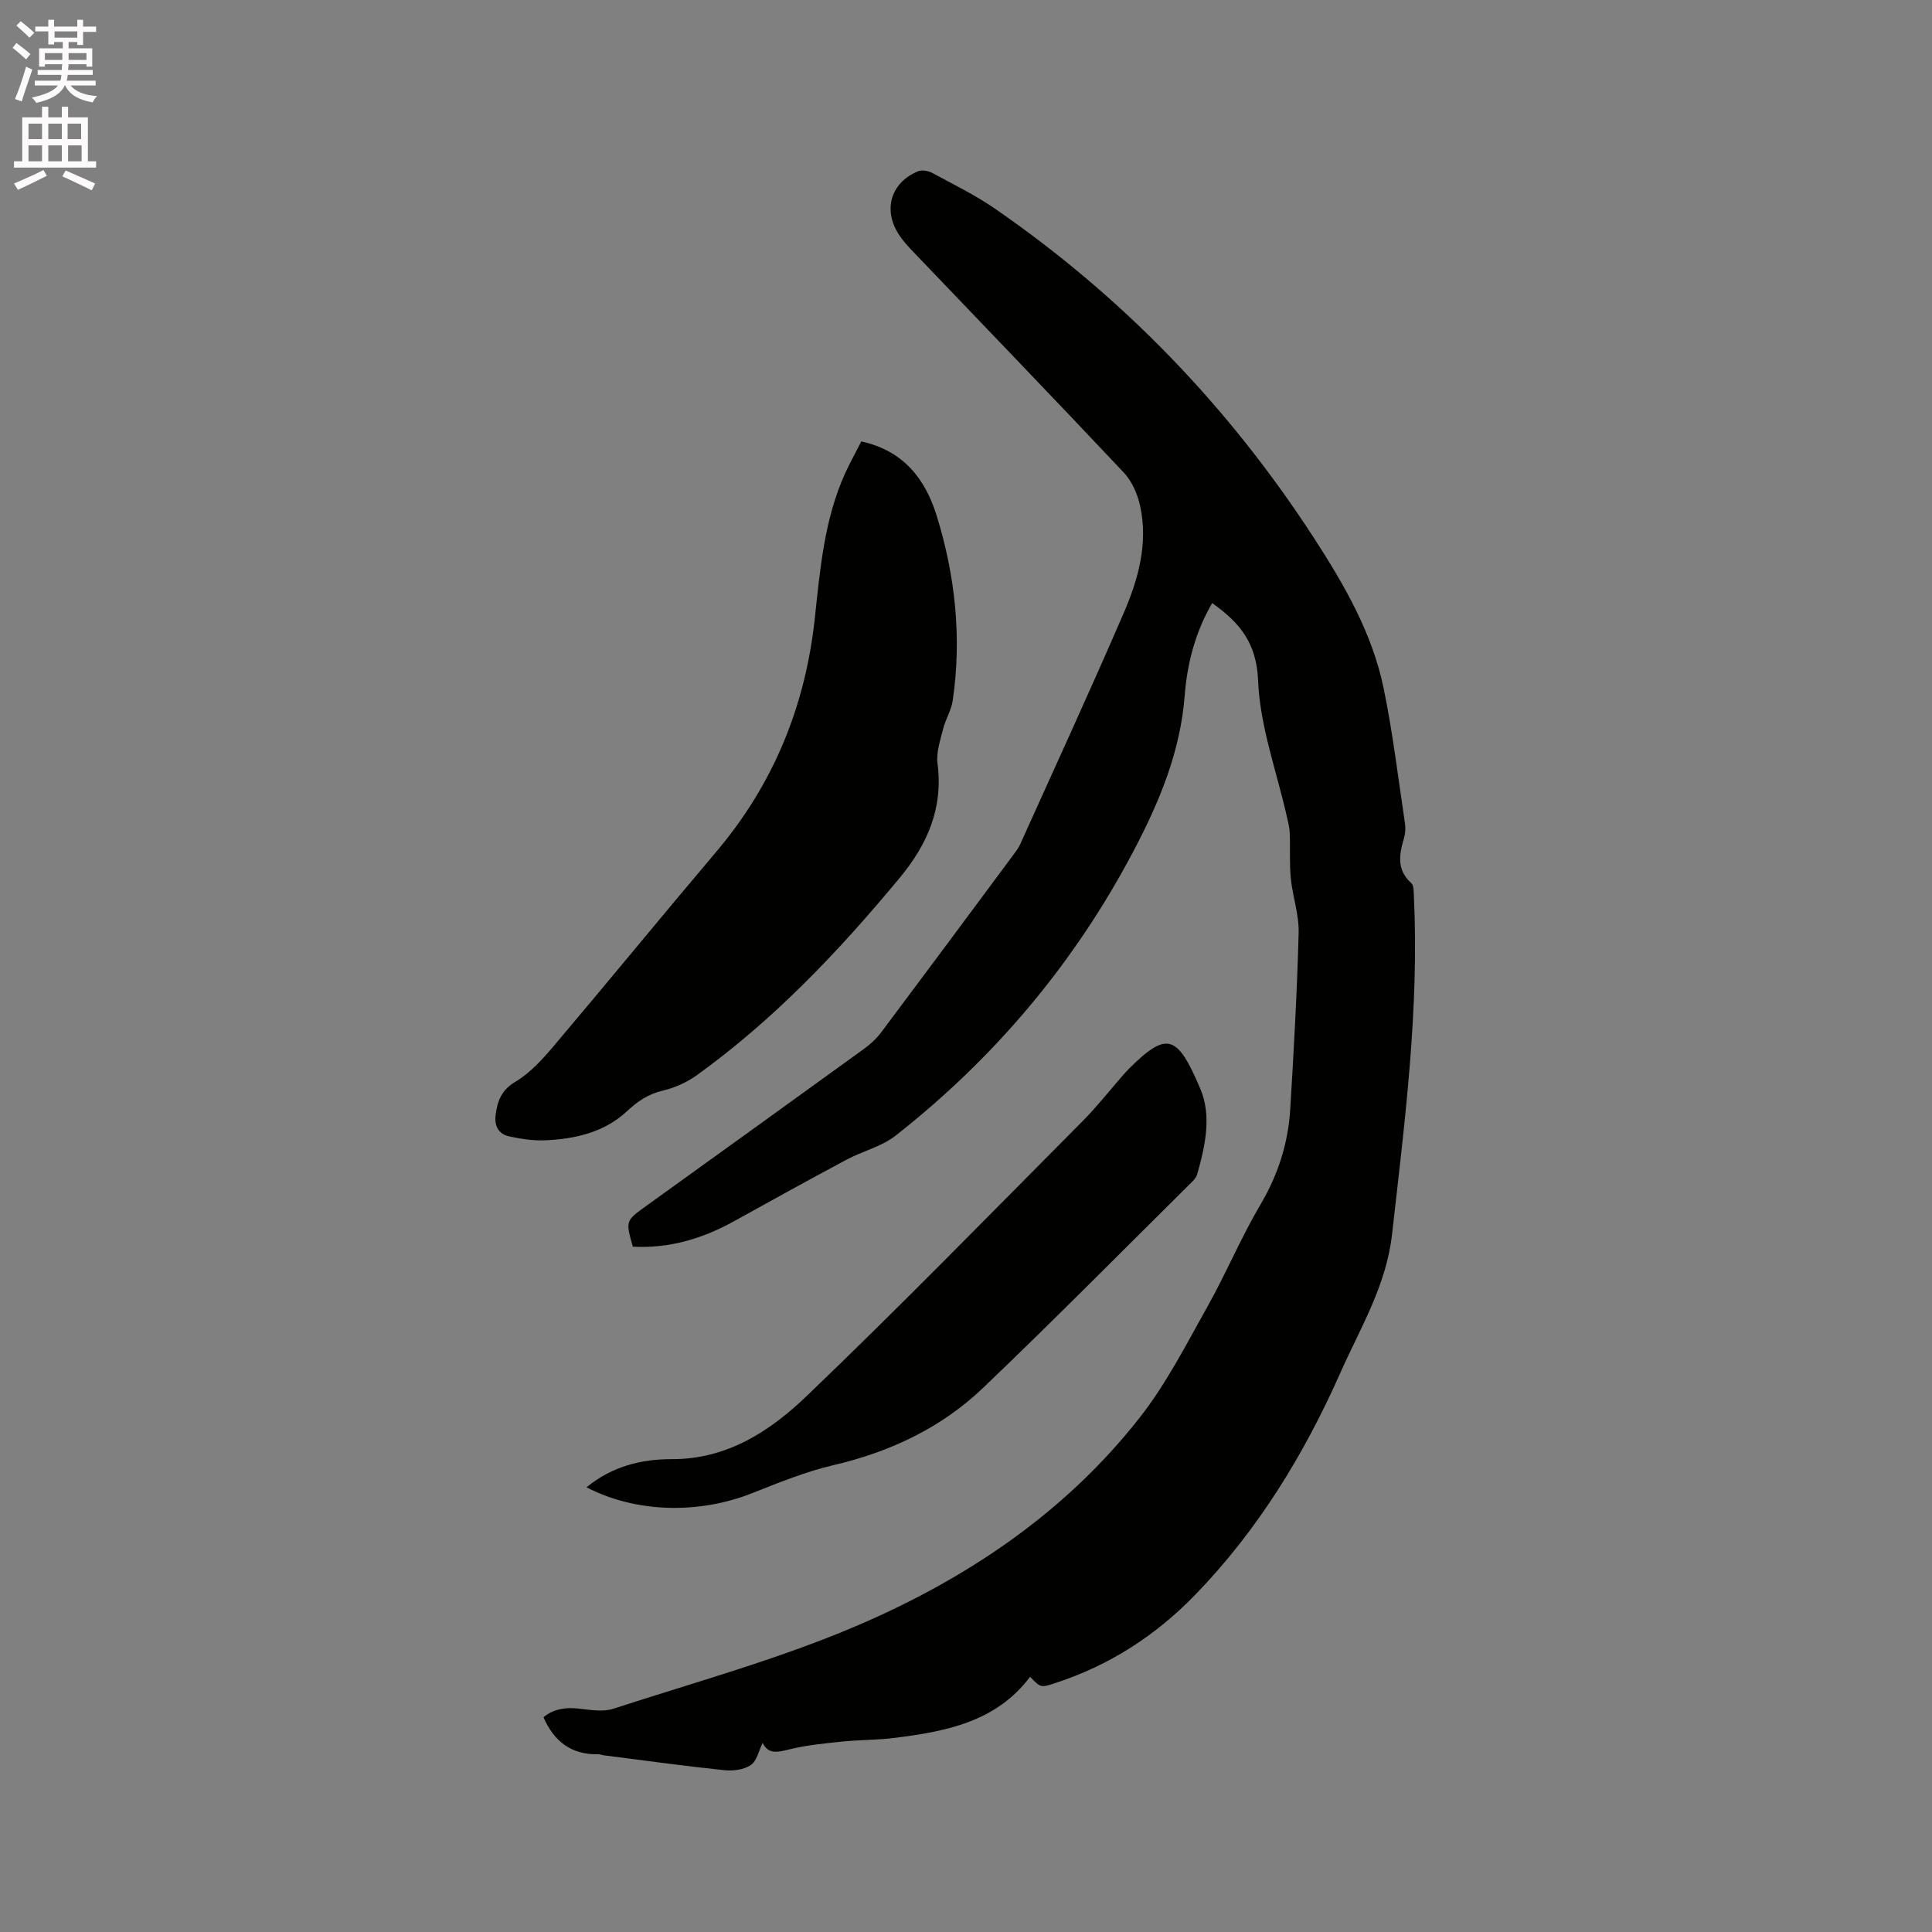
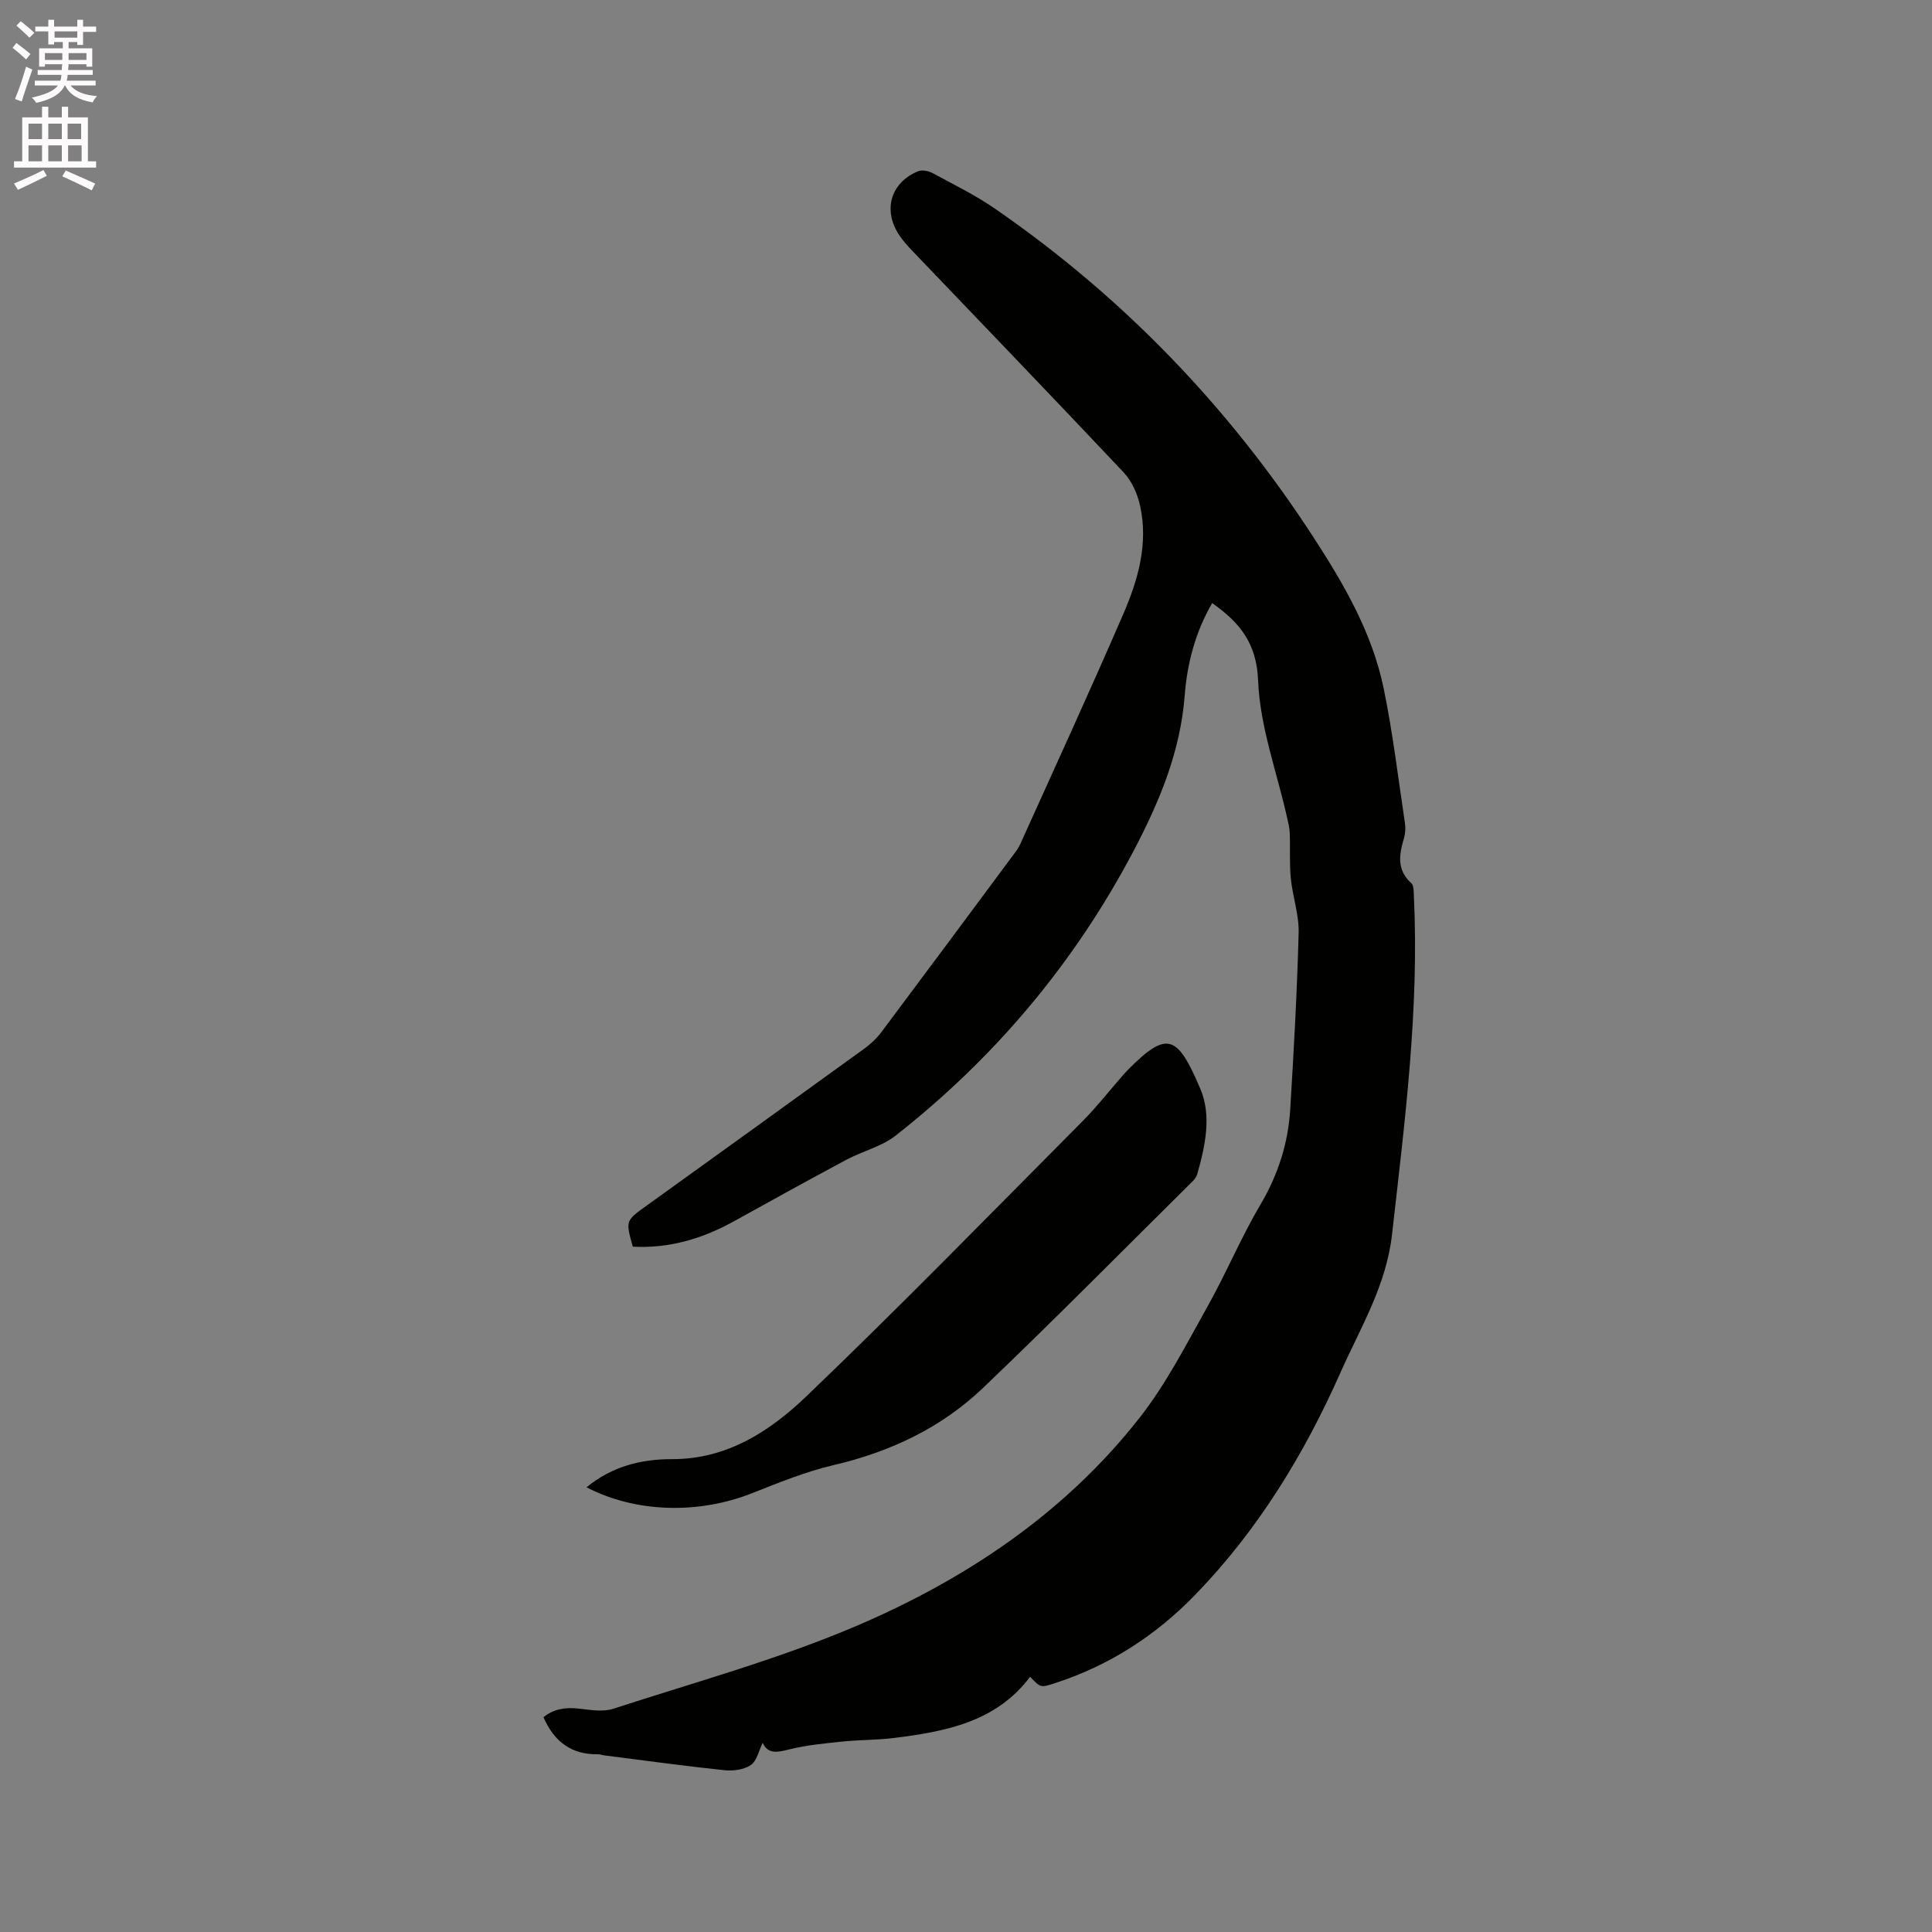
<svg xmlns="http://www.w3.org/2000/svg" enable-background="new 0 0 400 400" viewBox="0 0 400 400">
  <rect x="0" y="0" width="400" height="400" fill="#808080" stroke="none" />
  <path d="m2.6 9.9.8-1c.9.7 1.9 1.4 2.9 2.3l-.9 1.1c-1.1-1-2-1.8-2.8-2.4zm.5 10.6c.9-2.1 1.6-4.3 2.3-6.7.4.2.8.4 1.3.6-.7 2.1-1.5 4.3-2.2 6.6zm.3-15.2.9-.9c1 .8 2 1.6 2.8 2.4l-1 1c-.9-.9-1.8-1.7-2.7-2.5zm12.6-1.2h1.2v1.4h2.7v1.1h-2.7v2.7h-1.2v-.6h-1.8v1.3h4.9v3.8h-1.2v-.5h-3.7c0 .4-.1.9-.1 1.2h5.1v1h-5.2c0 .5-.1.9-.2 1.2h6v1h-5.2c1.1 1.3 2.9 2 5.5 2.2-.4.4-.7.8-.9 1.3-2.9-.5-4.8-1.6-5.7-3.5h-.1c-.8 1.7-2.7 2.9-5.9 3.6-.2-.4-.6-.8-.9-1.1 2.8-.6 4.6-1.4 5.4-2.5h-4.8v-1h5.3c.1-.3.2-.7.2-1.2h-4.9v-1h5c0-.4 0-.8.1-1.2h-3.6v.5h-1.2v-3.8h4.9v-1.3h-1.8v.5h-1.2v-2.7h-2.7v-1h2.7v-1.4h1.2v1.4h4.8zm-6.7 8.3h3.6c0-.4 0-.9 0-1.4h-3.6zm1.9-4.6h4.8v-1.3h-4.7v1.3zm6.7 3.2h-3.7v1.4h3.7z" fill="#fcfafa" />
  <path d="m8.7 22.1h1.3v2.2h2.8v-2.2h1.3v2.2h4.1v9.1h1.7v1.3h-17v-1.3h1.7v-9.1h4.1zm.3 13.1.7 1.2c-1.8.9-3.8 1.9-6 2.9-.2-.4-.5-.8-.8-1.3 2.3-1 4.4-1.9 6.1-2.8zm-3.1-6.4h2.8v-3.2h-2.8zm0 4.6h2.8v-3.3h-2.8zm4.1-4.6h2.8v-3.2h-2.8zm0 4.6h2.8v-3.3h-2.8zm3.6 1.9c2.1.9 4.1 1.8 6.1 2.7l-.7 1.4c-2.2-1.1-4.2-2-6.1-2.9zm3.2-9.7h-2.8v3.2h2.8zm-2.7 7.8h2.8v-3.3h-2.8z" fill="#fcfafa" />
  <g fill="#010100">
    <path d="m213.27 347.16c-7.03 9.36-17.45 11.32-28.09 12.66-3.56.45-7.19.38-10.77.75-3.65.38-7.35.73-10.9 1.6-2.44.6-4.46 1.14-5.61-1.33-.78 1.56-1.18 3.71-2.45 4.59-1.42.98-3.68 1.26-5.5 1.07-8.31-.87-16.58-2.02-24.87-3.07-.42-.05-.83-.23-1.25-.23-5.49.11-9.11-2.6-11.31-7.67 2.06-1.69 4.49-2.09 7.25-1.79 2.39.26 5.03.75 7.2.04 16.9-5.5 34.15-10.23 50.44-17.19 22.69-9.71 43.11-23.38 58.56-43.1 5.5-7.01 9.63-15.14 14.02-22.97 3.88-6.91 6.94-14.3 10.97-21.12 3.66-6.19 5.74-12.71 6.17-19.76.74-12.16 1.42-24.33 1.74-36.5.1-3.75-1.25-7.51-1.62-11.29-.31-3.1-.1-6.25-.22-9.37-.04-1.13-.34-2.26-.59-3.38-2.11-9.38-5.59-18.71-5.96-28.16-.31-7.85-3.83-12.05-9.51-16.08-3.43 5.89-5.17 12.37-5.69 19.12-.89 11.57-5.17 21.88-10.5 32.03-12.23 23.28-28.74 42.91-49.34 59.1-2.91 2.29-6.86 3.21-10.2 5-7.82 4.18-15.58 8.47-23.34 12.77-6.52 3.61-13.41 5.63-20.88 5.23-1.51-5.37-1.5-5.36 2.74-8.41 15.05-10.84 30.11-21.67 45.13-32.55 1.35-.98 2.63-2.17 3.62-3.5 9.09-12.13 18.12-24.3 27.15-36.47.57-.76 1.17-1.53 1.56-2.39 7.18-15.91 14.47-31.77 21.4-47.79 3.04-7.03 5.14-14.48 3.43-22.27-.54-2.45-1.7-5.11-3.39-6.9-14.53-15.44-29.25-30.69-43.89-46.02-1.02-1.07-2.02-2.2-2.8-3.45-3.18-5.09-1.44-10.63 4.1-12.9.83-.34 2.16-.08 3.01.38 4.37 2.36 8.86 4.56 12.93 7.37 26.5 18.29 48.43 41.07 65.96 68.07 6.31 9.72 12.13 19.76 14.5 31.23 1.9 9.22 3.01 18.6 4.41 27.92.15 1.02.08 2.16-.21 3.14-.99 3.36-1.54 6.52 1.52 9.27.55.49.49 1.76.54 2.68 1.12 23.51-1.89 46.72-4.52 70.01-1.2 10.67-6.53 19.3-10.66 28.6-7.53 16.98-17.1 32.65-30.09 46.05-8.18 8.44-17.79 14.65-29.01 18.29-2.99.98-2.99.98-5.18-1.31z" />
-     <path d="m178.32 91.39c8.8 1.92 13.27 7.86 15.6 15.35 3.87 12.47 5.23 25.29 3.33 38.3-.3 2.03-1.5 3.91-2 5.92-.58 2.33-1.44 4.81-1.15 7.09 1.2 9.22-2.04 16.7-7.79 23.65-12.55 15.16-26.01 29.36-42.04 40.91-2.08 1.5-4.62 2.62-7.11 3.21-3.01.71-5.13 2.18-7.4 4.29-4.65 4.33-10.74 5.73-16.98 5.98-2.4.1-4.86-.29-7.23-.78-2.3-.47-3.24-2.13-2.93-4.51.38-2.9 1.2-5.12 4.11-6.85 3.01-1.79 5.55-4.59 7.86-7.32 11.3-13.35 22.37-26.89 33.67-40.24 11.88-14.03 18.47-30.14 20.44-48.4 1.1-10.18 1.96-20.5 6.29-30.03 1.02-2.21 2.19-4.33 3.33-6.57z" />
    <path d="m121.43 307.93c5.32-4.37 11.4-5.84 17.69-5.83 11.4.03 20.26-5.77 27.79-12.97 19.45-18.62 38.25-37.92 57.23-57.01 2.98-3 5.6-6.36 8.39-9.55.35-.4.71-.79 1.08-1.17 8.08-8.1 10.16-7.11 14.9 4.01 2.36 5.54 1.05 11.71-.58 17.5-.16.58-.52 1.19-.96 1.61-14.45 14.31-28.74 28.79-43.45 42.84-8.65 8.26-19.22 13.24-30.95 15.98-5.72 1.34-11.26 3.59-16.75 5.77-11.15 4.43-24.13 4.13-34.39-1.18z" />
  </g>
</svg>